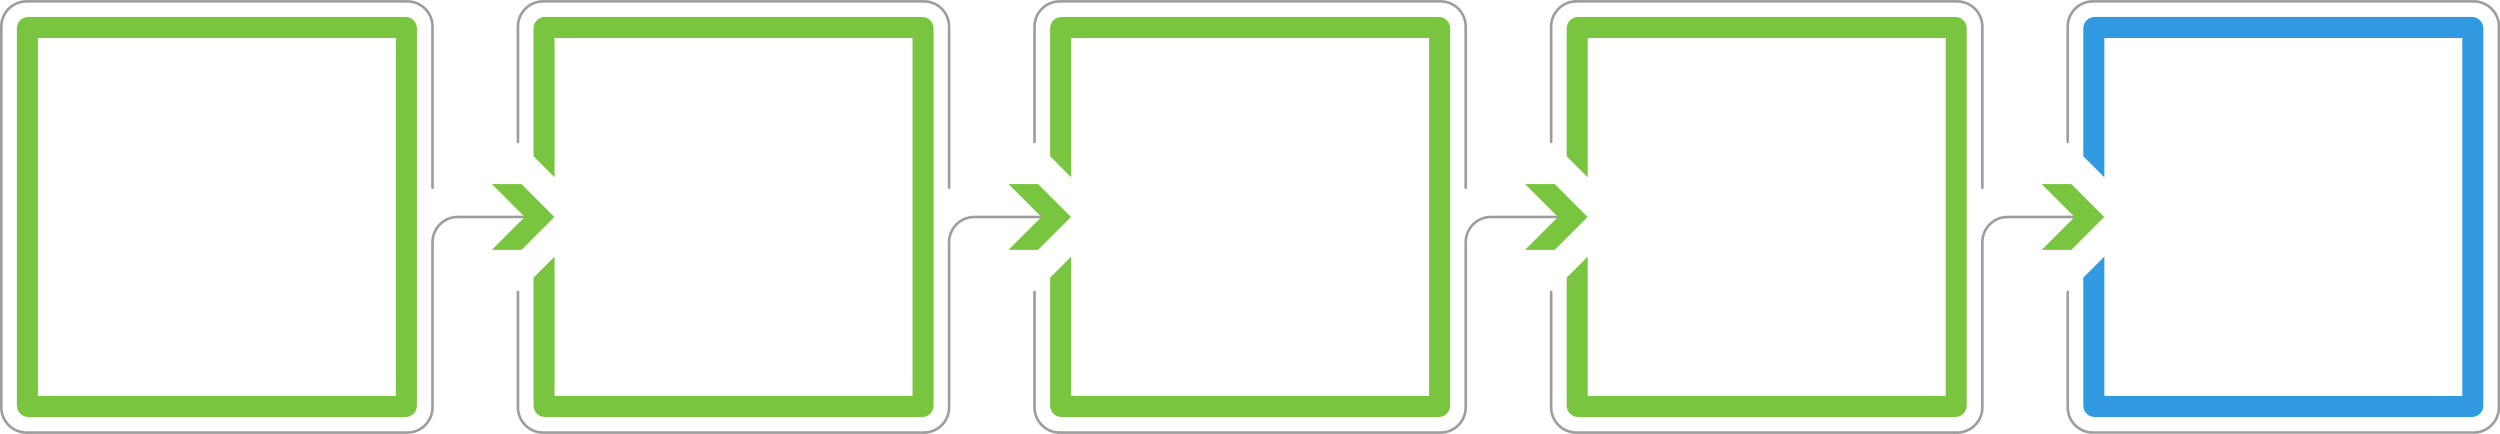
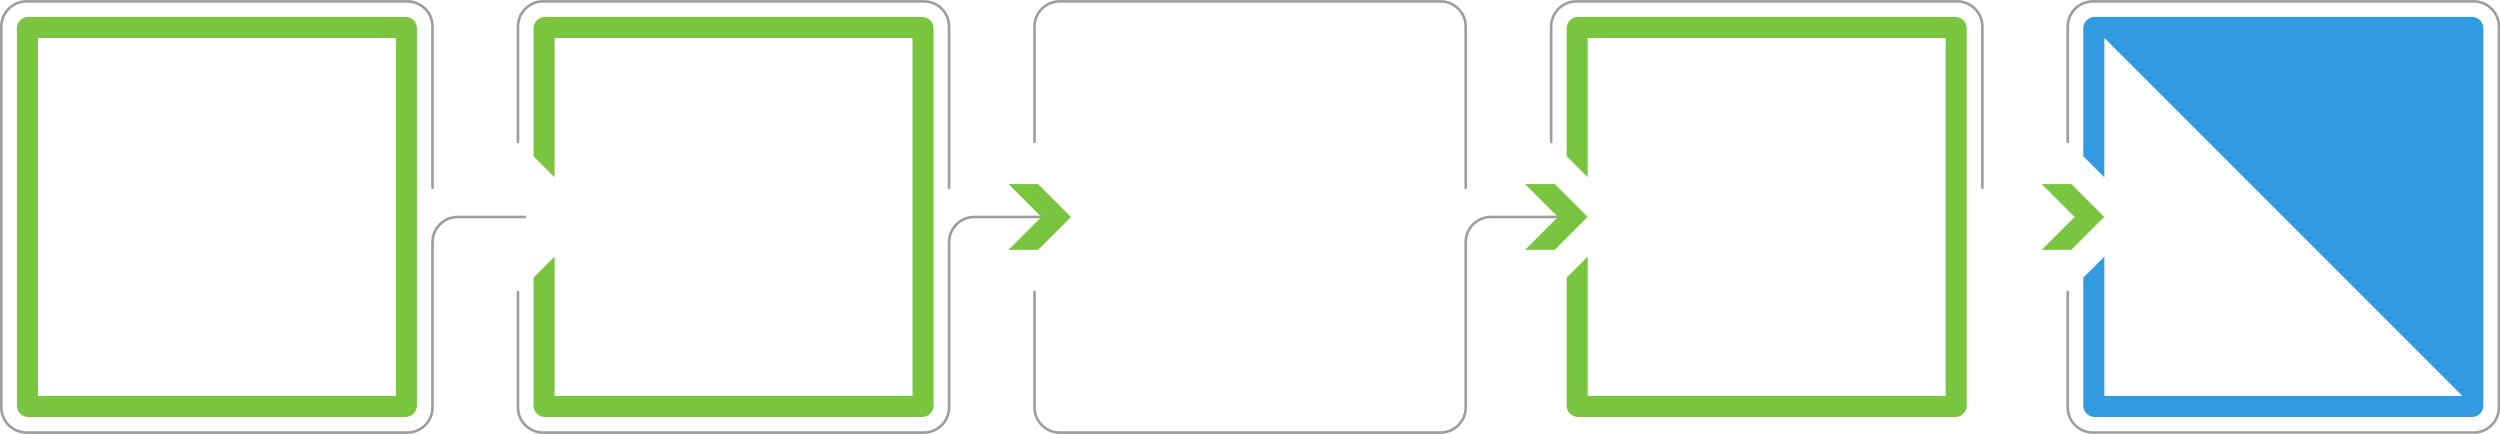
<svg xmlns="http://www.w3.org/2000/svg" fill="#000000" height="30.9" preserveAspectRatio="xMidYMid meet" version="1" viewBox="0.0 0.0 178.1 30.9" width="178.1" zoomAndPan="magnify">
  <defs>
    <clipPath id="a">
      <path d="M 36 15 L 75 15 L 75 30.91 L 36 30.91 Z M 36 15" />
    </clipPath>
    <clipPath id="b">
      <path d="M 69.969 13.113 L 77 13.113 L 77 17.801 L 69.969 17.801 Z M 69.969 13.113" />
    </clipPath>
    <clipPath id="c">
      <path d="M 0 0 L 38 0 L 38 30.91 L 0 30.91 Z M 0 0" />
    </clipPath>
    <clipPath id="d">
      <path d="M 33.164 13.113 L 40 13.113 L 40 17.801 L 33.164 17.801 Z M 33.164 13.113" />
    </clipPath>
    <clipPath id="e">
      <path d="M 73 15 L 112 15 L 112 30.91 L 73 30.91 Z M 73 15" />
    </clipPath>
    <clipPath id="f">
      <path d="M 106.773 13.113 L 114 13.113 L 114 17.801 L 106.773 17.801 Z M 106.773 13.113" />
    </clipPath>
    <clipPath id="g">
      <path d="M 110 15 L 148 15 L 148 30.91 L 110 30.91 Z M 110 15" />
    </clipPath>
    <clipPath id="h">
      <path d="M 143.574 13.113 L 150 13.113 L 150 17.801 L 143.574 17.801 Z M 143.574 13.113" />
    </clipPath>
    <clipPath id="i">
      <path d="M 147 0 L 178.121 0 L 178.121 30.91 L 147 30.91 Z M 147 0" />
    </clipPath>
  </defs>
  <g>
    <g clip-path="url(#a)">
      <path d="M 741.875 154.53 L 694.102 154.53 C 684.18 154.53 676.133 146.483 676.133 136.561 L 676.133 18.905 C 676.133 8.983 668.086 0.936 658.203 0.936 L 386.953 0.936 C 377.031 0.936 368.984 8.983 368.984 18.905 L 368.984 101.092" fill="none" stroke="#9d9d9e" stroke-linecap="round" stroke-linejoin="round" stroke-miterlimit="10" stroke-width="1.875" transform="matrix(.1 0 0 -.1 0 30.91)" />
    </g>
    <path d="M 368.984 207.967 L 368.984 290.155 C 368.984 300.077 377.031 308.123 386.953 308.123 L 658.203 308.123 C 668.086 308.123 676.133 300.077 676.133 290.155 L 676.133 175.35" fill="none" stroke="#9d9d9e" stroke-linecap="round" stroke-linejoin="round" stroke-miterlimit="10" stroke-width="1.875" transform="matrix(.1 0 0 -.1 0 30.91)" />
    <g clip-path="url(#b)" id="change1_1">
      <path d="M 72.078 11.238 L 69.969 11.238 L 74.188 15.457 L 69.969 19.676 L 72.078 19.676 L 76.297 15.457 L 72.078 11.238" fill="#7ac53f" />
    </g>
    <g id="change1_2">
      <path d="M 65.695 1.207 L 38.82 1.207 C 38.371 1.207 38.008 1.57 38.008 2.02 L 38.008 11.133 L 39.508 12.633 L 39.508 2.707 L 65.008 2.707 L 65.008 28.207 L 39.508 28.207 L 39.508 18.281 L 38.008 19.781 L 38.008 28.895 C 38.008 29.344 38.371 29.707 38.82 29.707 L 65.695 29.707 C 66.141 29.707 66.508 29.344 66.508 28.895 L 66.508 2.02 C 66.508 1.57 66.141 1.207 65.695 1.207" fill="#7ac53f" />
    </g>
    <g clip-path="url(#c)">
      <path d="M 373.828 154.53 L 326.094 154.53 C 316.172 154.53 308.125 146.483 308.125 136.561 L 308.125 18.905 C 308.125 8.983 300.078 0.936 290.156 0.936 L 18.906 0.936 C 8.984 0.936 0.938 8.983 0.938 18.905 L 0.938 290.155 C 0.938 300.077 8.984 308.123 18.906 308.123 L 290.156 308.123 C 300.078 308.123 308.125 300.077 308.125 290.155 L 308.125 175.35" fill="none" stroke="#9d9d9e" stroke-linecap="round" stroke-linejoin="round" stroke-miterlimit="10" stroke-width="1.875" transform="matrix(.1 0 0 -.1 0 30.91)" />
    </g>
    <g id="change2_1">
      <path d="M 28.203 28.207 L 2.703 28.207 L 2.703 2.707 L 28.203 2.707 Z M 28.891 1.207 L 2.016 1.207 C 1.566 1.207 1.203 1.57 1.203 2.02 L 1.203 28.895 C 1.203 29.344 1.566 29.707 2.016 29.707 L 28.891 29.707 C 29.34 29.707 29.703 29.344 29.703 28.895 L 29.703 2.02 C 29.703 1.57 29.34 1.207 28.891 1.207" fill="#7ac53f" />
    </g>
    <g clip-path="url(#d)" id="change2_2">
-       <path d="M 35.277 11.238 L 33.164 11.238 L 37.383 15.457 L 33.164 19.676 L 35.277 19.676 L 39.492 15.457 L 35.277 11.238" fill="#7ac53f" />
-     </g>
+       </g>
    <g clip-path="url(#e)">
      <path d="M 1109.883 154.53 L 1062.148 154.53 C 1052.227 154.53 1044.18 146.483 1044.18 136.561 L 1044.18 18.905 C 1044.18 8.983 1036.133 0.936 1026.211 0.936 L 754.961 0.936 C 745.039 0.936 736.992 8.983 736.992 18.905 L 736.992 101.092" fill="none" stroke="#9d9d9e" stroke-linecap="round" stroke-linejoin="round" stroke-miterlimit="10" stroke-width="1.875" transform="matrix(.1 0 0 -.1 0 30.91)" />
    </g>
    <path d="M 736.992 207.967 L 736.992 290.155 C 736.992 300.077 745.039 308.123 754.961 308.123 L 1026.211 308.123 C 1036.133 308.123 1044.18 300.077 1044.18 290.155 L 1044.18 175.35" fill="none" stroke="#9d9d9e" stroke-linecap="round" stroke-linejoin="round" stroke-miterlimit="10" stroke-width="1.875" transform="matrix(.1 0 0 -.1 0 30.91)" />
    <g clip-path="url(#f)" id="change3_1">
      <path d="M 108.883 11.238 L 106.773 11.238 L 110.988 15.457 L 106.773 19.676 L 108.883 19.676 L 113.102 15.457 L 108.883 11.238" fill="#7ac53f" />
    </g>
    <g id="change3_2">
-       <path d="M 102.496 1.207 L 75.621 1.207 C 75.172 1.207 74.809 1.57 74.809 2.02 L 74.809 11.133 L 76.309 12.633 L 76.309 2.707 L 101.809 2.707 L 101.809 28.207 L 76.309 28.207 L 76.309 18.281 L 74.809 19.781 L 74.809 28.895 C 74.809 29.344 75.172 29.707 75.621 29.707 L 102.496 29.707 C 102.945 29.707 103.309 29.344 103.309 28.895 L 103.309 2.02 C 103.309 1.57 102.945 1.207 102.496 1.207" fill="#7ac53f" />
-     </g>
+       </g>
    <g clip-path="url(#g)">
-       <path d="M 1477.93 154.53 L 1430.195 154.53 C 1420.234 154.53 1412.227 146.483 1412.227 136.561 L 1412.227 18.905 C 1412.227 8.983 1404.141 0.936 1394.258 0.936 L 1123.008 0.936 C 1113.086 0.936 1105.039 8.983 1105.039 18.905 L 1105.039 101.092" fill="none" stroke="#9d9d9e" stroke-linecap="round" stroke-linejoin="round" stroke-miterlimit="10" stroke-width="1.875" transform="matrix(.1 0 0 -.1 0 30.91)" />
-     </g>
+       </g>
    <path d="M 1105.039 207.967 L 1105.039 290.155 C 1105.039 300.077 1113.086 308.123 1123.008 308.123 L 1394.258 308.123 C 1404.141 308.123 1412.227 300.077 1412.227 290.155 L 1412.227 175.35" fill="none" stroke="#9d9d9e" stroke-linecap="round" stroke-linejoin="round" stroke-miterlimit="10" stroke-width="1.875" transform="matrix(.1 0 0 -.1 0 30.91)" />
    <g clip-path="url(#h)" id="change4_1">
      <path d="M 145.684 11.238 L 143.574 11.238 L 147.793 15.457 L 143.574 19.676 L 145.684 19.676 L 149.902 15.457 L 145.684 11.238" fill="#7ac53f" />
    </g>
    <g id="change4_2">
      <path d="M 139.301 1.207 L 112.426 1.207 C 111.977 1.207 111.609 1.57 111.609 2.02 L 111.609 11.133 L 113.109 12.633 L 113.109 2.707 L 138.609 2.707 L 138.609 28.207 L 113.109 28.207 L 113.109 18.281 L 111.609 19.781 L 111.609 28.895 C 111.609 29.344 111.977 29.707 112.426 29.707 L 139.301 29.707 C 139.746 29.707 140.109 29.344 140.109 28.895 L 140.109 2.02 C 140.109 1.57 139.746 1.207 139.301 1.207" fill="#7ac53f" />
    </g>
    <g clip-path="url(#i)">
      <path d="M 1473.047 207.967 L 1473.047 290.155 C 1473.047 300.077 1481.094 308.123 1491.016 308.123 L 1762.266 308.123 C 1772.188 308.123 1780.234 300.077 1780.234 290.155 L 1780.234 18.905 C 1780.234 8.983 1772.188 0.936 1762.266 0.936 L 1491.016 0.936 C 1481.094 0.936 1473.047 8.983 1473.047 18.905 L 1473.047 101.092" fill="none" stroke="#9d9d9e" stroke-linecap="round" stroke-linejoin="round" stroke-miterlimit="10" stroke-width="1.875" transform="matrix(.1 0 0 -.1 0 30.91)" />
    </g>
    <g id="change5_1">
-       <path d="M 176.102 1.207 L 149.227 1.207 C 148.777 1.207 148.414 1.57 148.414 2.02 L 148.414 11.133 L 149.914 12.633 L 149.914 2.707 L 175.414 2.707 L 175.414 28.207 L 149.914 28.207 L 149.914 18.281 L 148.414 19.781 L 148.414 28.895 C 148.414 29.344 148.777 29.707 149.227 29.707 L 176.102 29.707 C 176.551 29.707 176.914 29.344 176.914 28.895 L 176.914 2.02 C 176.914 1.57 176.551 1.207 176.102 1.207" fill="#319ae0" />
+       <path d="M 176.102 1.207 L 149.227 1.207 C 148.777 1.207 148.414 1.57 148.414 2.02 L 148.414 11.133 L 149.914 12.633 L 149.914 2.707 L 175.414 28.207 L 149.914 28.207 L 149.914 18.281 L 148.414 19.781 L 148.414 28.895 C 148.414 29.344 148.777 29.707 149.227 29.707 L 176.102 29.707 C 176.551 29.707 176.914 29.344 176.914 28.895 L 176.914 2.02 C 176.914 1.57 176.551 1.207 176.102 1.207" fill="#319ae0" />
    </g>
  </g>
</svg>